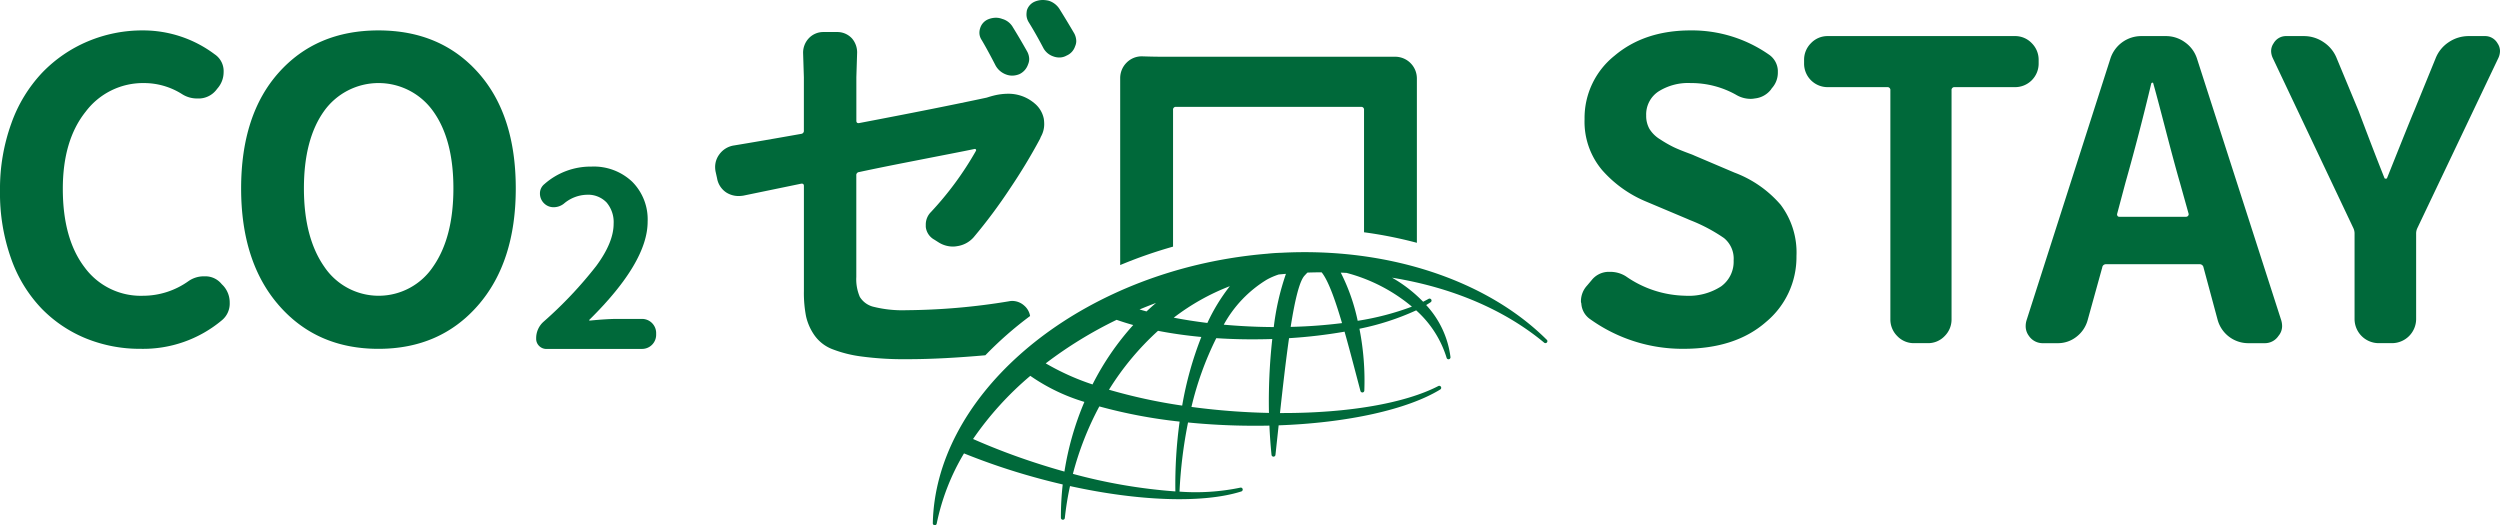
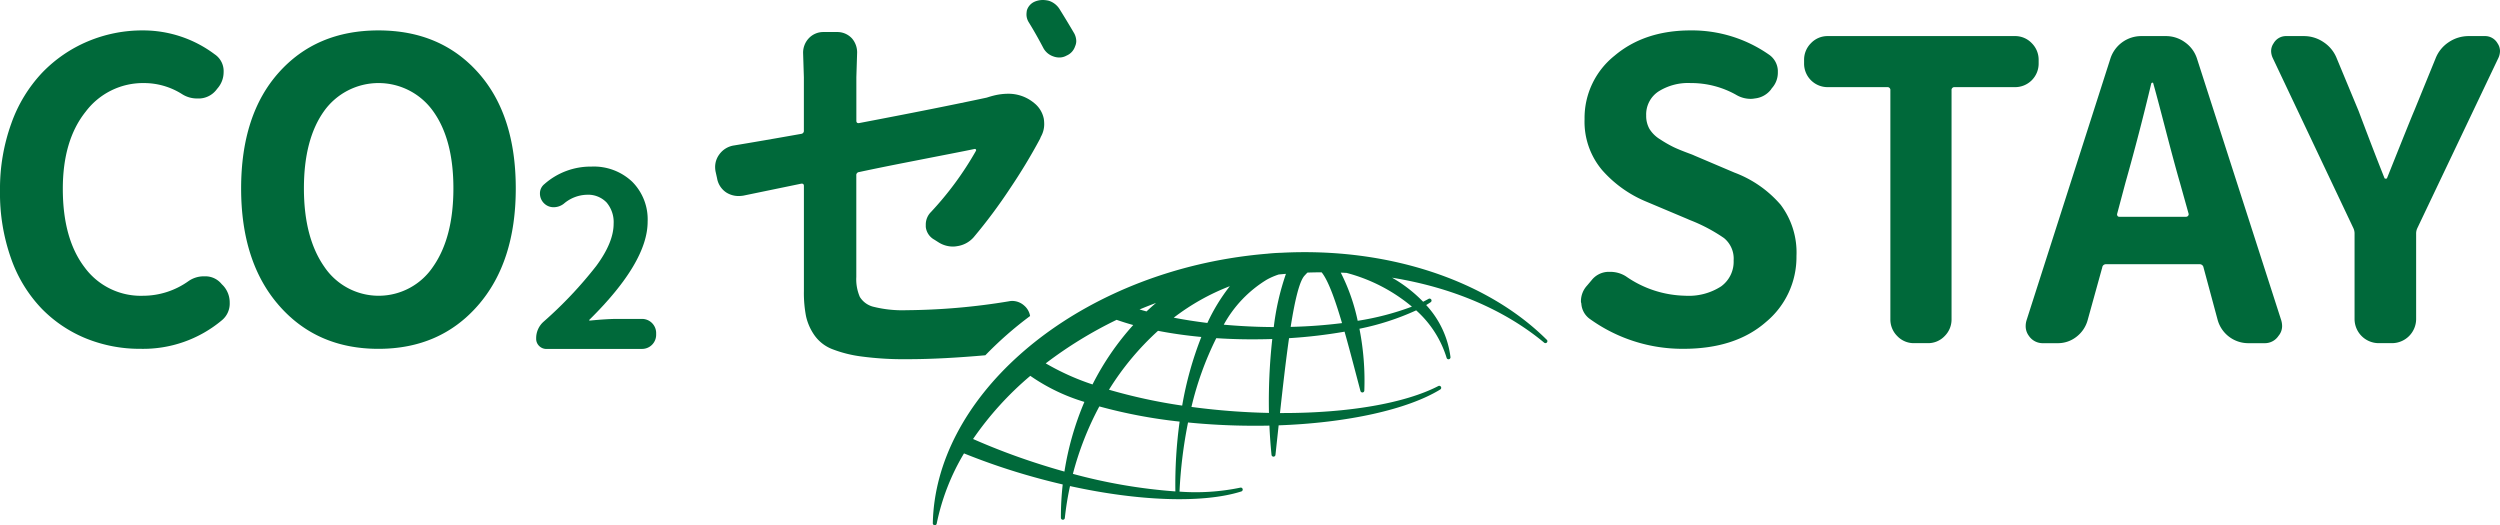
<svg xmlns="http://www.w3.org/2000/svg" viewBox="0 0 427.455 89.803">
  <defs>
    <style>.cls-1{fill:#00693a;}.cls-2{fill:none;}</style>
  </defs>
  <g id="レイヤー_2" data-name="レイヤー 2">
    <g id="文字">
-       <path class="cls-1" d="M93.45,59.665a1.748,1.748,0,0,1-1.252-.5,1.7,1.7,0,0,1-.523-1.273,3.764,3.764,0,0,1,1.291-2.907,70.075,70.075,0,0,0,8.965-9.489q2.986-4.038,2.988-7.228a5.19,5.19,0,0,0-1.212-3.656,4.385,4.385,0,0,0-3.392-1.312A6.293,6.293,0,0,0,96.4,34.831a2.833,2.833,0,0,1-1.735.6,2.287,2.287,0,0,1-1.617-.644,2.33,2.33,0,0,1-.727-1.7,2.022,2.022,0,0,1,.768-1.614,11.949,11.949,0,0,1,8.036-2.99,9.548,9.548,0,0,1,6.967,2.586,9.109,9.109,0,0,1,2.643,6.824q0,6.944-9.933,16.757a.081.081,0,0,0-.041.122.08.08,0,0,0,.122.04q2.868-.281,4.644-.283h4.281a2.415,2.415,0,0,1,2.382,2.384v.364a2.411,2.411,0,0,1-2.382,2.381Z" />
+       <path class="cls-1" d="M93.45,59.665a1.748,1.748,0,0,1-1.252-.5,1.7,1.7,0,0,1-.523-1.273,3.764,3.764,0,0,1,1.291-2.907,70.075,70.075,0,0,0,8.965-9.489q2.986-4.038,2.988-7.228a5.19,5.19,0,0,0-1.212-3.656,4.385,4.385,0,0,0-3.392-1.312A6.293,6.293,0,0,0,96.4,34.831a2.833,2.833,0,0,1-1.735.6,2.287,2.287,0,0,1-1.617-.644,2.33,2.33,0,0,1-.727-1.7,2.022,2.022,0,0,1,.768-1.614,11.949,11.949,0,0,1,8.036-2.99,9.548,9.548,0,0,1,6.967,2.586,9.109,9.109,0,0,1,2.643,6.824q0,6.944-9.933,16.757a.081.081,0,0,0-.041.122.08.08,0,0,0,.122.04q2.868-.281,4.644-.283h4.281a2.415,2.415,0,0,1,2.382,2.384v.364a2.411,2.411,0,0,1-2.382,2.381" />
      <path class="cls-2" d="M64.71,14.206a10.849,10.849,0,0,0-9.317,4.814q-3.429,4.814-3.428,13.2t3.464,13.367a11.194,11.194,0,0,0,18.631,0q3.465-4.986,3.464-13.367T74.06,19.02A10.935,10.935,0,0,0,64.71,14.206Z" />
      <path class="cls-2" d="M370.25,22.068q-1.594-6.132-2.077-7.792a.124.124,0,0,0-.139-.141.22.22,0,0,0-.208.141q-2.01,8.449-4.434,17.038l-1.384,5.2a.44.44,0,0,0,.034.381.34.34,0,0,0,.312.174h11.429a.424.424,0,0,0,.346-.174.386.386,0,0,0,.07-.381l-1.454-5.195Q371.842,28.2,370.25,22.068Z" />
      <path class="cls-1" d="M37.889,48.563a3.557,3.557,0,0,0-2.7-1.317h-.277a4.567,4.567,0,0,0-2.7.832,13.376,13.376,0,0,1-7.758,2.492,11.9,11.9,0,0,1-10.007-4.883q-3.706-4.882-3.707-13.4,0-8.31,3.913-13.2a12.267,12.267,0,0,1,10.01-4.882A12.127,12.127,0,0,1,31.1,16.075a4.728,4.728,0,0,0,2.633.763h.415a3.849,3.849,0,0,0,2.771-1.386l.276-.347a4.213,4.213,0,0,0,1.04-2.769,3.455,3.455,0,0,0-1.525-3.049A20.373,20.373,0,0,0,24.451,5.2a24.006,24.006,0,0,0-9.42,1.869A23.469,23.469,0,0,0,7.239,12.4a24.572,24.572,0,0,0-5.3,8.694A32.936,32.936,0,0,0,0,32.63a33.344,33.344,0,0,0,1.905,11.6,23.673,23.673,0,0,0,5.2,8.519,22.35,22.35,0,0,0,7.619,5.125,24.413,24.413,0,0,0,9.317,1.767A20.951,20.951,0,0,0,37.889,54.8a3.692,3.692,0,0,0,1.387-3.048,4.249,4.249,0,0,0-1.11-2.909Z" />
      <path class="cls-1" d="M64.71,5.2q-10.6,0-17.038,7.2T41.228,32.216q0,12.606,6.478,20.017t17,7.411q10.53,0,17.006-7.411t6.475-20.017q0-12.608-6.441-19.812T64.71,5.2Zm9.35,40.381a11.194,11.194,0,0,1-18.631,0Q51.965,40.6,51.965,32.216t3.428-13.2a11.455,11.455,0,0,1,18.667,0q3.465,4.814,3.464,13.2T74.06,45.583Z" />
      <path class="cls-1" d="M176.129,54.033a2.989,2.989,0,0,0-1.016-1.787,3.062,3.062,0,0,0-2.043-.791,3.122,3.122,0,0,0-.594.066,111.426,111.426,0,0,1-17.482,1.518,20.41,20.41,0,0,1-5.542-.561,3.794,3.794,0,0,1-2.439-1.717,7.6,7.6,0,0,1-.6-3.4V30.015a.519.519,0,0,1,.464-.594q3.362-.723,8.081-1.648t7.585-1.484q2.871-.561,4.124-.825a.222.222,0,0,1,.2.1.219.219,0,0,1,0,.229,54.822,54.822,0,0,1-7.719,10.489,3.015,3.015,0,0,0-.857,2.111v.4a2.828,2.828,0,0,0,1.452,2.177l.726.462a4.605,4.605,0,0,0,2.441.725,3.63,3.63,0,0,0,.725-.066,4.628,4.628,0,0,0,2.837-1.516,89.172,89.172,0,0,0,6.2-8.313,97.372,97.372,0,0,0,5.144-8.51,2.561,2.561,0,0,0,.132-.33,4.371,4.371,0,0,0,.593-2.176,6.4,6.4,0,0,0-.066-.925A4.578,4.578,0,0,0,176.9,17.68l-.329-.263a6.846,6.846,0,0,0-4.222-1.387,10.372,10.372,0,0,0-2.507.33q-.529.134-1.123.329-8.308,1.784-21.833,4.356-.463.063-.464-.4V13.193l.132-4.221a3.667,3.667,0,0,0-.857-2.375,3.4,3.4,0,0,0-2.573-1.121h-2.307A3.4,3.4,0,0,0,138.238,6.6a3.6,3.6,0,0,0-.923,2.441l.132,4.155v9.1a.517.517,0,0,1-.463.594q-7.059,1.253-11.477,1.979A3.773,3.773,0,0,0,123,26.387a3.6,3.6,0,0,0-.725,2.177,4.306,4.306,0,0,0,.066.725l.264,1.189a3.637,3.637,0,0,0,1.584,2.439,3.919,3.919,0,0,0,2.044.6,5.444,5.444,0,0,0,.857-.066q2.9-.6,9.9-2.046c.308-.042.463.089.463.4V49.741a21.017,21.017,0,0,0,.362,4.319,9.108,9.108,0,0,0,1.418,3.232,6.668,6.668,0,0,0,3,2.376,21.17,21.17,0,0,0,5.078,1.286,54.3,54.3,0,0,0,7.752.462c4.322,0,8.821-.265,13.415-.672A62.224,62.224,0,0,1,176.129,54.033Z" />
      <path class="cls-1" d="M178.346,8.115a3.031,3.031,0,0,0,1.716,1.516,2.976,2.976,0,0,0,1.055.2,2.521,2.521,0,0,0,1.254-.33,2.59,2.59,0,0,0,1.451-1.582,2.211,2.211,0,0,0,.2-.859,2.939,2.939,0,0,0-.329-1.318Q182.5,3.7,181.182,1.584A3.37,3.37,0,0,0,179.337.132,4.4,4.4,0,0,0,178.28,0a3.538,3.538,0,0,0-1.319.264,2.367,2.367,0,0,0-1.384,1.518,4.35,4.35,0,0,0-.068.725,2.549,2.549,0,0,0,.4,1.319Q177.094,5.74,178.346,8.115Z" />
-       <path class="cls-1" d="M170.233,11.216a3.364,3.364,0,0,0,1.78,1.516,3,3,0,0,0,1.057.2,3.373,3.373,0,0,0,1.252-.264,2.839,2.839,0,0,0,1.453-1.648,2.354,2.354,0,0,0,.2-.925,2.817,2.817,0,0,0-.329-1.253Q174.386,6.6,173.2,4.685a3.033,3.033,0,0,0-1.848-1.453,3.008,3.008,0,0,0-1.054-.2,3.571,3.571,0,0,0-1.321.263,2.371,2.371,0,0,0-1.384,1.519,2.427,2.427,0,0,0-.132.791,2.222,2.222,0,0,0,.4,1.252Q168.913,8.644,170.233,11.216Z" />
-       <path class="cls-1" d="M200.571,18.8a.465.465,0,0,1,.527-.527h31.6a.466.466,0,0,1,.527.527V39.716a72.365,72.365,0,0,1,9.036,1.8V13.391A3.715,3.715,0,0,0,238.566,9.7H198.591q-1.254,0-3.3-.066h-.066a3.615,3.615,0,0,0-2.639,1.121,3.727,3.727,0,0,0-1.054,2.639V45.32a79.374,79.374,0,0,1,9.038-3.151Z" />
      <path class="cls-1" d="M296.566,29.513,289.71,26.6c-.093-.045-.255-.115-.484-.207q-2.081-.762-3.084-1.248a20.88,20.88,0,0,1-2.286-1.316,5.456,5.456,0,0,1-1.835-1.8,4.519,4.519,0,0,1-.553-2.286,4.7,4.7,0,0,1,2.077-4.087,9.487,9.487,0,0,1,5.542-1.454,15.673,15.673,0,0,1,7.758,2.009,4.83,4.83,0,0,0,2.492.691,3.474,3.474,0,0,0,.694-.068,4,4,0,0,0,2.771-1.524l.138-.209a3.956,3.956,0,0,0,1.04-2.7v-.346a3.487,3.487,0,0,0-1.6-2.771,22.977,22.977,0,0,0-13.3-4.085q-7.9,0-13.023,4.327a13.615,13.615,0,0,0-5.125,10.842,12.818,12.818,0,0,0,3.013,8.727,20.461,20.461,0,0,0,7.584,5.4l7.066,2.977c.092.047.254.117.485.208a28.4,28.4,0,0,1,5.678,3.014,4.545,4.545,0,0,1,1.663,3.842,5.205,5.205,0,0,1-2.148,4.434,10.2,10.2,0,0,1-6.162,1.593A18.293,18.293,0,0,1,278,47.246a4.971,4.971,0,0,0-2.633-.763h-.485a3.757,3.757,0,0,0-2.769,1.454l-.763.9a3.972,3.972,0,0,0-1.038,2.7,1.1,1.1,0,0,0,.068.346,3.475,3.475,0,0,0,1.525,2.7,27.1,27.1,0,0,0,15.93,5.057q8.868,0,14.1-4.572a14.408,14.408,0,0,0,5.229-11.29,13.559,13.559,0,0,0-2.7-8.761A19.372,19.372,0,0,0,296.566,29.513Z" />
      <path class="cls-1" d="M348.572,10.812v-.556a3.986,3.986,0,0,0-1.178-2.873,3.9,3.9,0,0,0-2.909-1.212H312.552a3.894,3.894,0,0,0-2.909,1.212,3.984,3.984,0,0,0-1.176,2.873v.556a4.02,4.02,0,0,0,4.085,4.087h10.114a.489.489,0,0,1,.553.553V54.587a3.988,3.988,0,0,0,1.178,2.875,3.894,3.894,0,0,0,2.909,1.212h2.286a3.892,3.892,0,0,0,2.909-1.212,3.988,3.988,0,0,0,1.179-2.875V15.452a.488.488,0,0,1,.552-.553h10.253a4.024,4.024,0,0,0,4.087-4.087Z" />
      <path class="cls-1" d="M375.654,10.05a5.427,5.427,0,0,0-2.044-2.805,5.5,5.5,0,0,0-3.289-1.074h-4.158a5.545,5.545,0,0,0-5.333,3.879L346.492,54.8a3.485,3.485,0,0,0-.138.969,2.764,2.764,0,0,0,.553,1.663,2.839,2.839,0,0,0,2.424,1.246h2.5a5.112,5.112,0,0,0,3.221-1.107,5.355,5.355,0,0,0,1.9-2.842l2.494-9a.618.618,0,0,1,.623-.552h16a.656.656,0,0,1,.693.552l2.424,9a5.434,5.434,0,0,0,5.195,3.949h2.839a2.78,2.78,0,0,0,2.357-1.246,2.58,2.58,0,0,0,.623-1.663,3.561,3.561,0,0,0-.138-.969Zm-1.525,26.84a.424.424,0,0,1-.346.174H362.354a.34.34,0,0,1-.312-.174.44.44,0,0,1-.034-.381l1.384-5.195q2.424-8.588,4.434-17.038a.22.22,0,0,1,.208-.141.124.124,0,0,1,.139.141q.484,1.662,2.077,7.792t2.5,9.246l1.454,5.2A.386.386,0,0,1,374.129,36.89Z" />
      <path class="cls-1" d="M427.039,7.418a2.445,2.445,0,0,0-2.216-1.247h-2.7a6.067,6.067,0,0,0-3.43,1.038,5.882,5.882,0,0,0-2.25,2.771l-3.673,9q-.348.765-4.64,11.5a.28.28,0,0,1-.208.071.276.276,0,0,1-.207-.071q-1.8-4.5-4.434-11.5l-3.74-9a5.9,5.9,0,0,0-2.25-2.771,5.961,5.961,0,0,0-3.36-1.038h-2.98a2.443,2.443,0,0,0-2.215,1.247,2.329,2.329,0,0,0-.415,1.316,2.9,2.9,0,0,0,.276,1.178L402.381,39a2.141,2.141,0,0,1,.206.969V54.587a4.139,4.139,0,0,0,4.087,4.087h2.355a4.139,4.139,0,0,0,4.087-4.087V39.973a2.141,2.141,0,0,1,.208-.969L427.177,9.912a2.908,2.908,0,0,0,.278-1.178A2.338,2.338,0,0,0,427.039,7.418Z" />
      <path class="cls-1" d="M264.457,58.083c-10.309-10.252-27.277-15.821-45.4-14.862-.789.021-1.591.074-2.376.159-2.19.179-4.4.453-6.573.815-28.42,4.725-50.179,24.185-50.615,45.266a.337.337,0,0,0,.3.342h.036a.334.334,0,0,0,.33-.272,38.212,38.212,0,0,1,4.668-12.009,111.452,111.452,0,0,0,11.994,4.064c1.609.449,3.251.868,4.884,1.246a50.309,50.309,0,0,0-.31,5.7.334.334,0,0,0,.319.334.328.328,0,0,0,.353-.3,51.367,51.367,0,0,1,.885-5.457c11.906,2.622,22.843,2.969,29.295.919a.339.339,0,0,0,.224-.411.33.33,0,0,0-.4-.238,37.443,37.443,0,0,1-10.395.679,78.357,78.357,0,0,1,1.457-11.822c2.683.266,5.422.44,8.151.515,1.948.055,3.885.061,5.763.021.074,1.727.2,3.409.361,5.006a.338.338,0,0,0,.672,0l.545-5.053c11.734-.419,22.048-2.7,27.63-6.129a.337.337,0,0,0-.331-.587c-5.7,2.944-15.348,4.613-26.559,4.613h-.511c.481-4.411,1-8.981,1.549-12.8a85.975,85.975,0,0,0,9.493-1.112c.7,2.477,1.412,5.174,2.158,8.023l.559,2.121a.35.35,0,0,0,.362.251.339.339,0,0,0,.3-.321,45.919,45.919,0,0,0-.836-10.574,44.181,44.181,0,0,0,9.7-3.145,17.965,17.965,0,0,1,5.208,8.119.337.337,0,0,0,.387.241.341.341,0,0,0,.273-.368,16.01,16.01,0,0,0-4.16-8.9c.27-.162.529-.326.776-.489a.338.338,0,0,0-.353-.575q-.45.255-.944.5a23.639,23.639,0,0,0-5.312-4.113c10.286,1.665,19.241,5.483,26,11.1a.337.337,0,0,0,.453-.5Zm-35-2.837a85.879,85.879,0,0,1-8.776.645c.791-5.03,1.569-7.9,2.375-8.766.175-.189.336-.359.487-.517q1.219-.045,2.429-.049C227.246,48.1,228.55,52.142,229.462,55.246ZM201.693,72.087a78.834,78.834,0,0,0-.725,11.936,92.17,92.17,0,0,1-17.521-3,52.39,52.39,0,0,1,4.519-11.533A86.854,86.854,0,0,0,201.693,72.087ZM178.8,62.128a71.2,71.2,0,0,1,12.123-7.443c.9.317,1.851.615,2.839.889a46.158,46.158,0,0,0-6.96,10.159A42.173,42.173,0,0,1,178.8,62.128Zm16.043-9.214q1.39-.585,2.82-1.119c-.553.468-1.1.955-1.625,1.455C195.635,53.141,195.237,53.028,194.846,52.914Zm-5.227,13.722A47.037,47.037,0,0,1,198,56.563c2.31.451,4.8.806,7.405,1.052a59.269,59.269,0,0,0-3.273,11.735A92.55,92.55,0,0,1,189.619,66.636Zm18.344-8.816c2.381.157,4.833.225,7.323.193.755-.006,1.506-.023,2.253-.047a97.165,97.165,0,0,0-.568,12.636c-1.9-.038-3.849-.129-5.81-.265-2.507-.177-5.008-.432-7.441-.76A53.975,53.975,0,0,1,207.963,57.82Zm7.149-1.946c-1.978-.064-3.949-.185-5.869-.357a20.634,20.634,0,0,1,7.358-7.7,11.492,11.492,0,0,1,2.045-.886q.617-.058,1.23-.109a43.24,43.24,0,0,0-2.08,9.1Q216.466,55.914,215.112,55.874Zm-14.42-1.557a38.448,38.448,0,0,1,9.595-5.389,31.656,31.656,0,0,0-3.843,6.291C204.449,54.974,202.521,54.672,200.692,54.317Zm-23.4,24.894a113.715,113.715,0,0,1-10.914-4.149,54.577,54.577,0,0,1,9.789-10.8,32.519,32.519,0,0,0,9.248,4.457A50.239,50.239,0,0,0,182,80.631C180.43,80.193,178.85,79.717,177.291,79.211Zm54.851-24.36a33.2,33.2,0,0,0-2.892-8.236c.327.012.655.027.982.044a28.885,28.885,0,0,1,11.182,5.772A46.961,46.961,0,0,1,232.142,54.851Z" />
    </g>
  </g>
</svg>